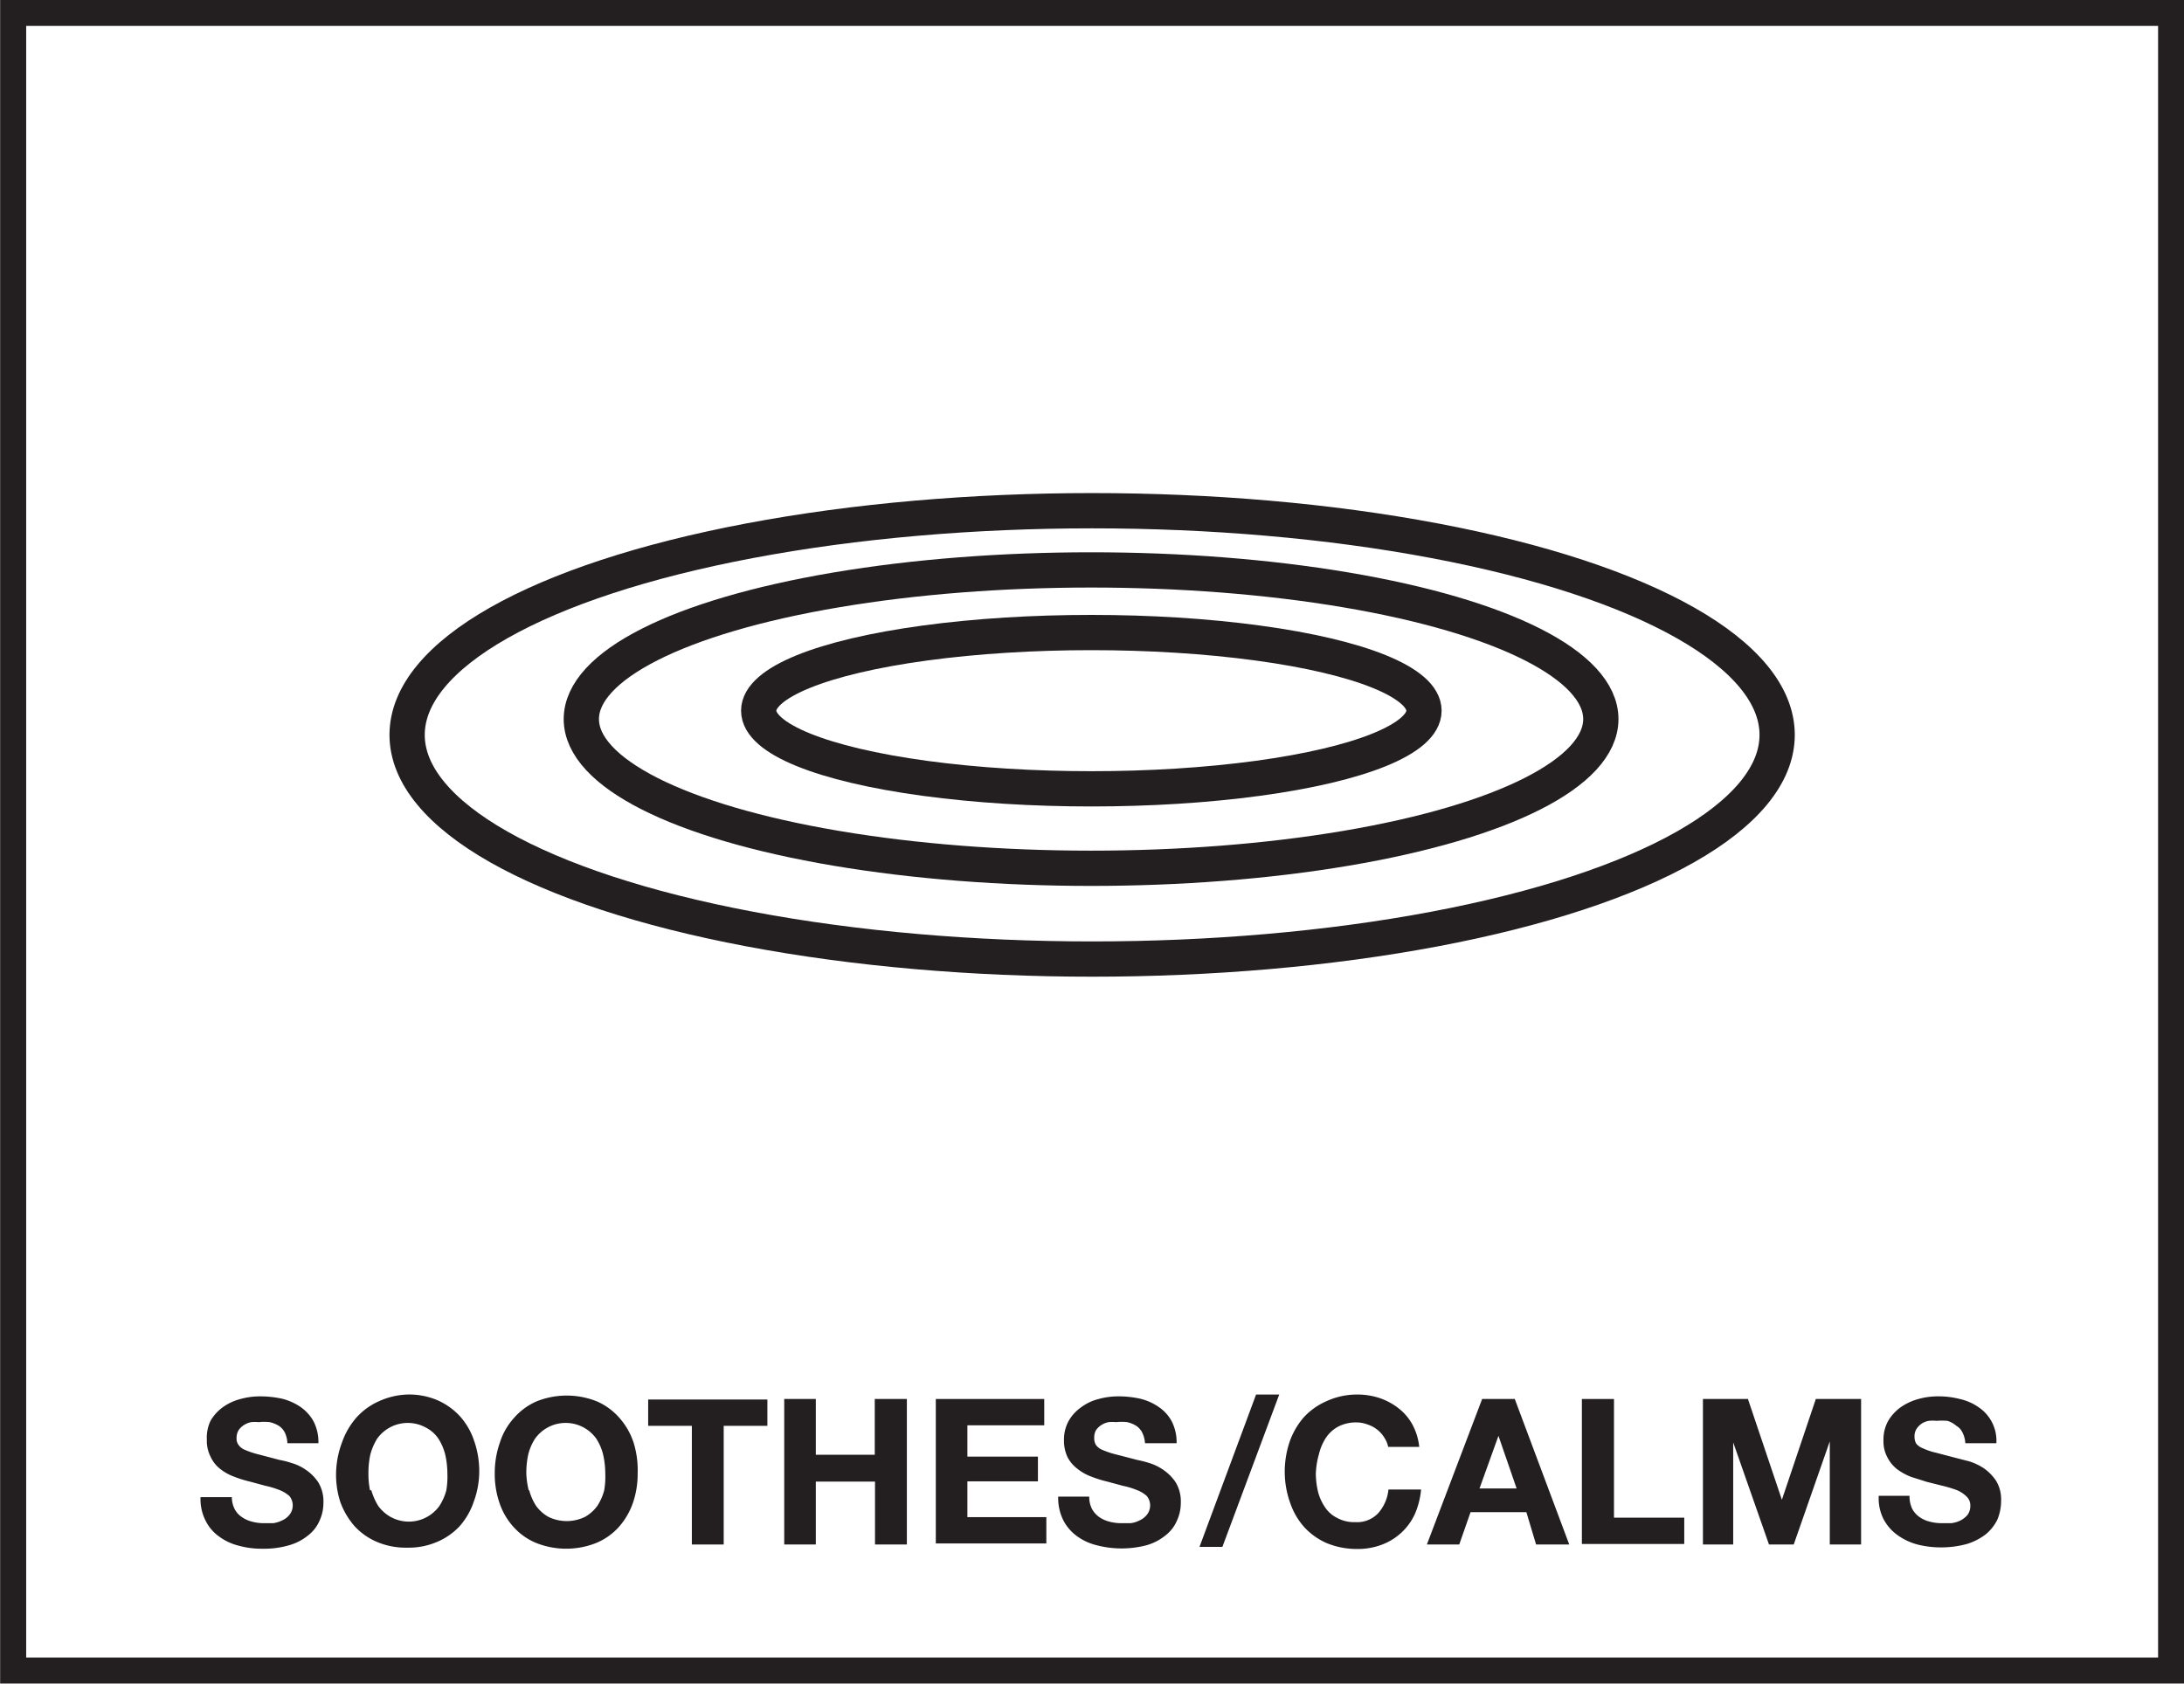
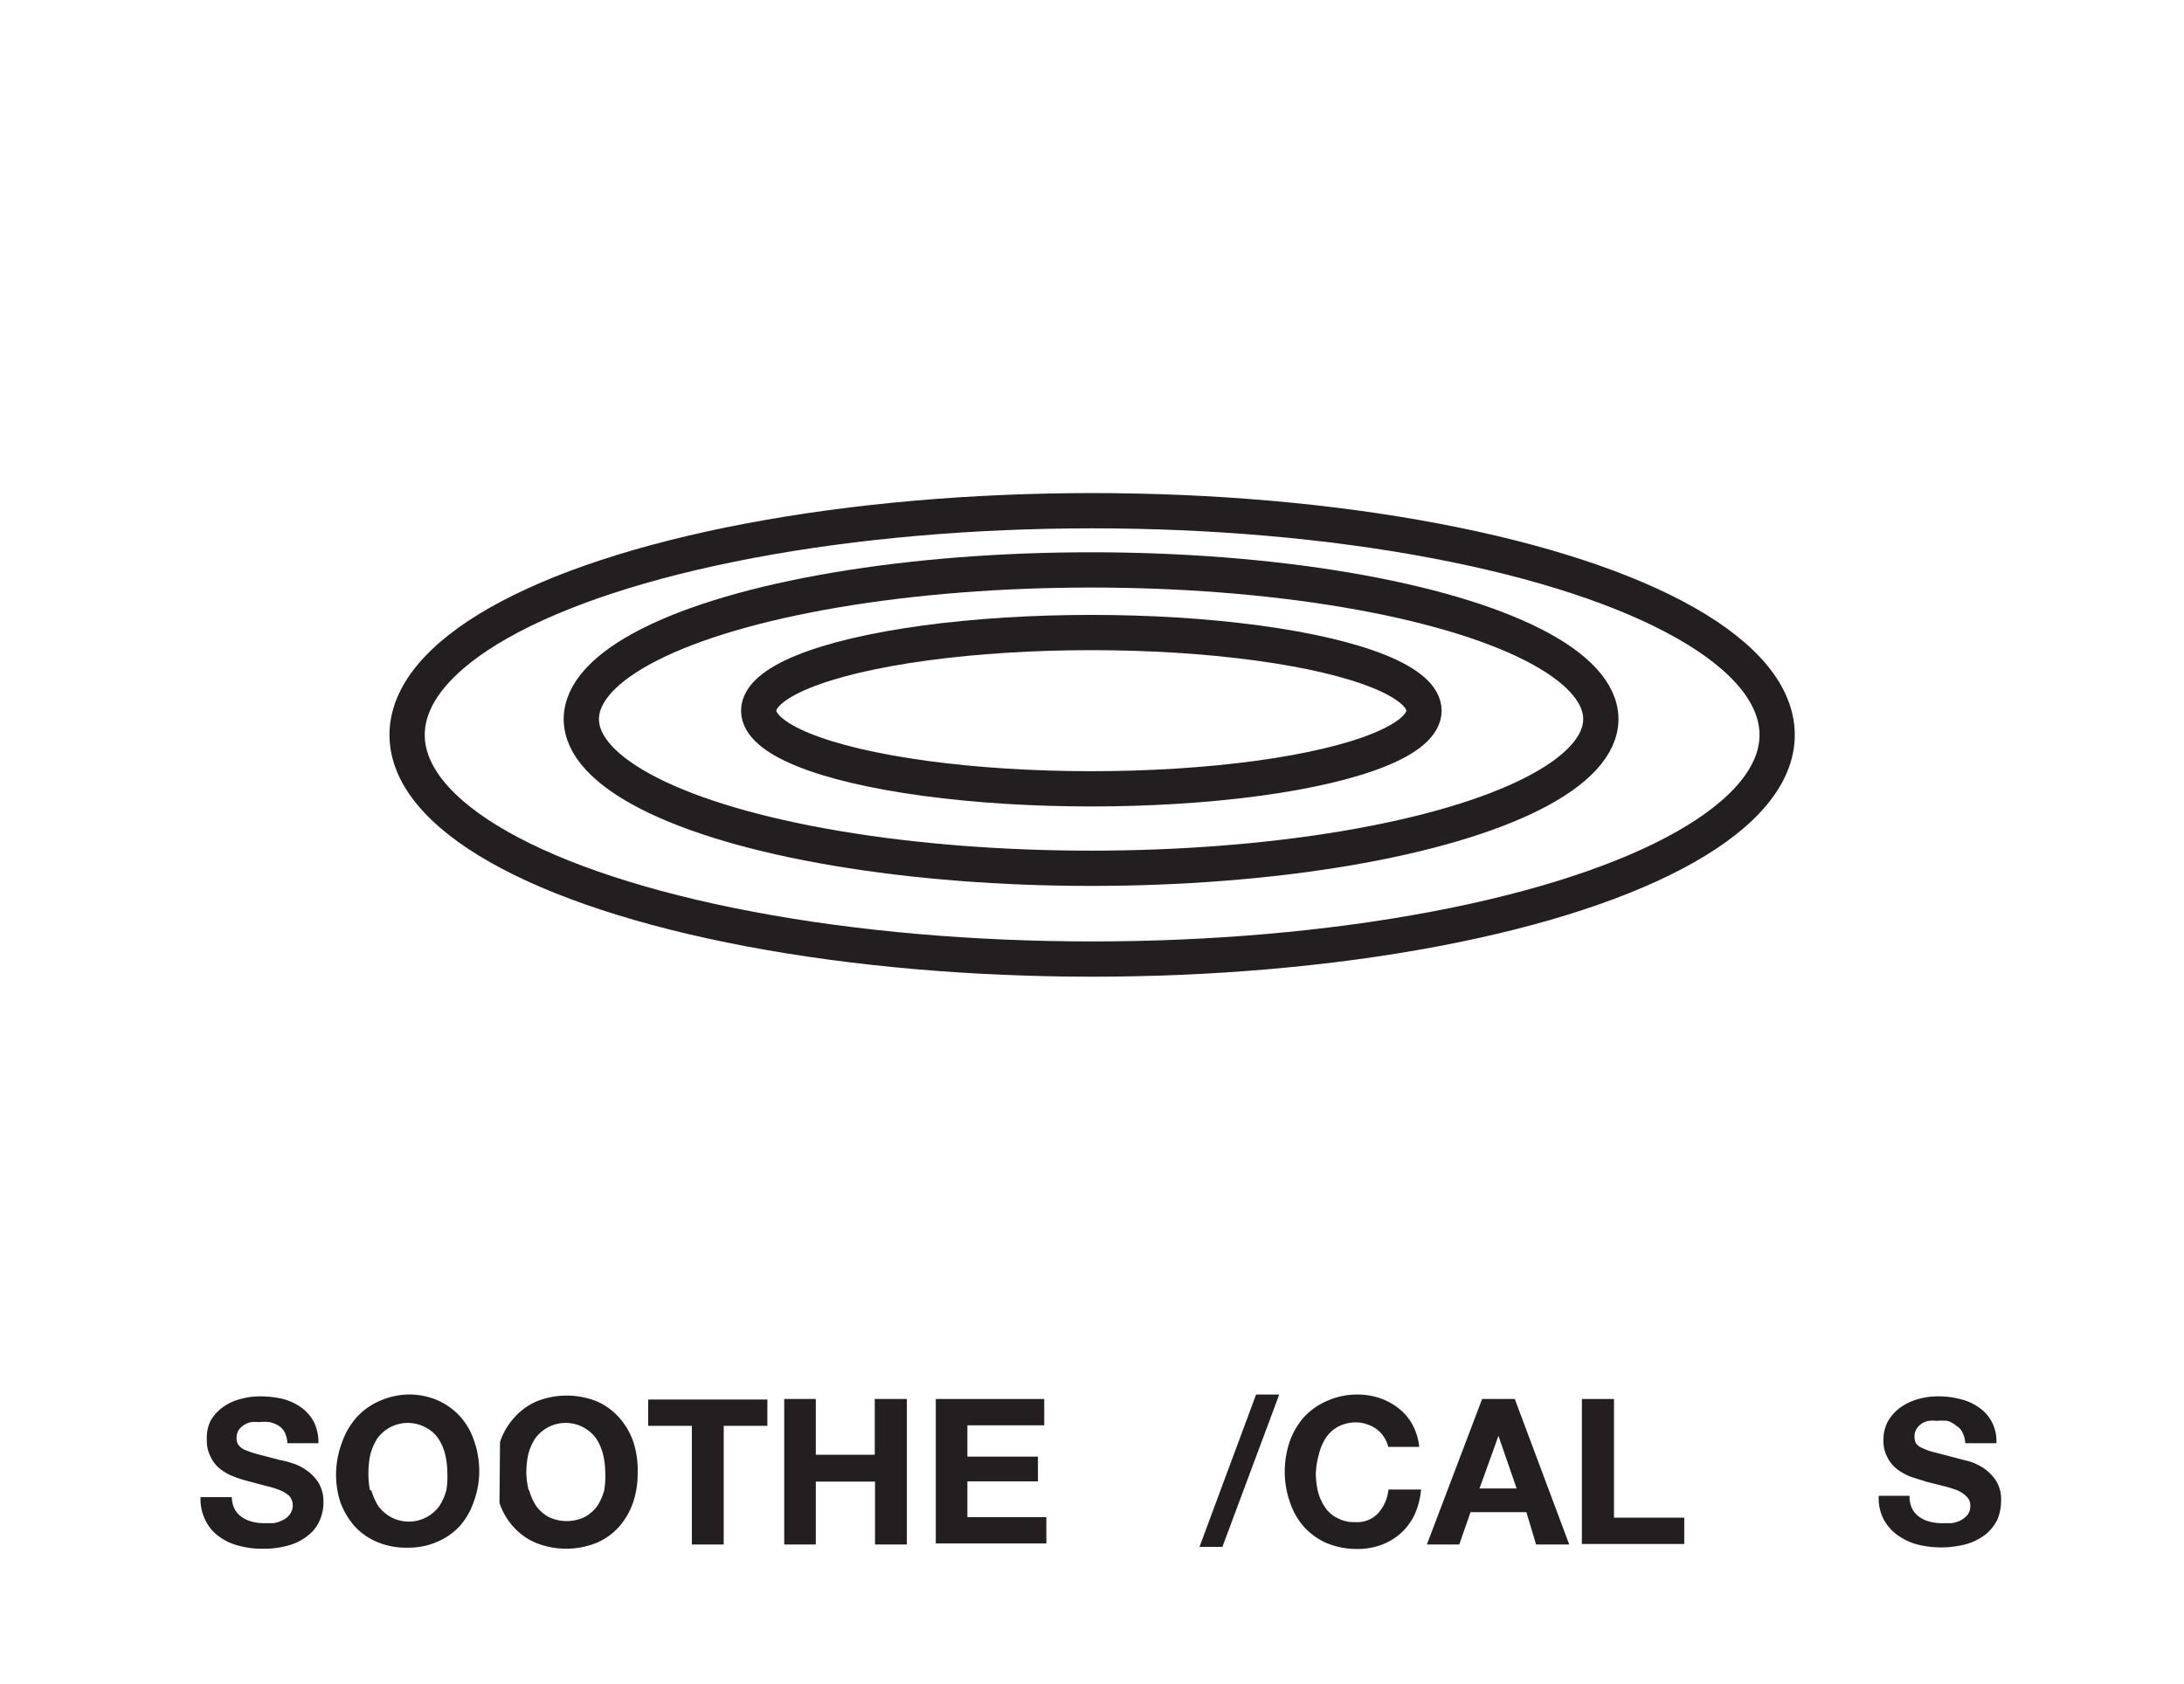
<svg xmlns="http://www.w3.org/2000/svg" viewBox="0 0 82.99 63.99">
  <defs>
    <style>.cls-1,.cls-3{fill:none;stroke:#231f20;stroke-miterlimit:10;}.cls-1{stroke-width:1.34px;}.cls-2{fill:#231f20;}.cls-3{stroke-width:0.99px;}</style>
  </defs>
  <g id="Layer_2" data-name="Layer 2">
    <g id="ICONS">
      <ellipse class="cls-1" cx="41.46" cy="27.33" rx="19.37" ry="5.67" />
      <ellipse class="cls-1" cx="41.5" cy="27.93" rx="26.03" ry="8.52" />
      <ellipse class="cls-1" cx="41.47" cy="27.01" rx="12.64" ry="2.97" />
    </g>
    <g id="TEXT">
      <path class="cls-2" d="M8.91,57.34a.81.81,0,0,0,.27.31,1.17,1.17,0,0,0,.39.18,1.76,1.76,0,0,0,.46.06l.35,0a1.1,1.1,0,0,0,.35-.11.71.71,0,0,0,.27-.21.57.57,0,0,0,0-.71,1.28,1.28,0,0,0-.38-.23,3.33,3.33,0,0,0-.53-.16l-.59-.16a4.31,4.31,0,0,1-.61-.19,1.88,1.88,0,0,1-.52-.29A1.24,1.24,0,0,1,8,55.36a1.33,1.33,0,0,1-.14-.65A1.47,1.47,0,0,1,8,54a1.67,1.67,0,0,1,.47-.52,2,2,0,0,1,.67-.31,2.74,2.74,0,0,1,.74-.1,3.86,3.86,0,0,1,.84.09,2.18,2.18,0,0,1,.71.32,1.62,1.62,0,0,1,.49.55,1.74,1.74,0,0,1,.18.82H10.92a1,1,0,0,0-.1-.41.67.67,0,0,0-.24-.26,1.2,1.2,0,0,0-.33-.13,1.87,1.87,0,0,0-.42,0,1.36,1.36,0,0,0-.29,0,.81.81,0,0,0-.27.11.73.73,0,0,0-.2.19.56.56,0,0,0-.08.3.4.4,0,0,0,.07.26.54.54,0,0,0,.24.19,3.17,3.17,0,0,0,.5.17l.84.22a3,3,0,0,1,.43.11,1.84,1.84,0,0,1,.55.26,1.75,1.75,0,0,1,.47.47,1.4,1.4,0,0,1,.2.77,1.63,1.63,0,0,1-.15.7,1.41,1.41,0,0,1-.44.56,2,2,0,0,1-.72.37,3.35,3.35,0,0,1-1,.13,3.24,3.24,0,0,1-.89-.11,2.12,2.12,0,0,1-.76-.35,1.62,1.62,0,0,1-.52-.61,1.8,1.8,0,0,1-.19-.89H8.81A1,1,0,0,0,8.91,57.34Z" />
      <path class="cls-2" d="M13,54.81a2.84,2.84,0,0,1,.54-.93,2.52,2.52,0,0,1,.85-.62A2.81,2.81,0,0,1,15.49,53a2.73,2.73,0,0,1,1.14.22,2.56,2.56,0,0,1,.86.62,2.66,2.66,0,0,1,.53.93A3.51,3.51,0,0,1,18.21,56,3.37,3.37,0,0,1,18,57.08a2.71,2.71,0,0,1-.53.92,2.51,2.51,0,0,1-.86.6,2.73,2.73,0,0,1-1.14.22,2.81,2.81,0,0,1-1.15-.22,2.47,2.47,0,0,1-.85-.6,2.9,2.9,0,0,1-.54-.92A3.37,3.37,0,0,1,12.77,56,3.51,3.51,0,0,1,13,54.81Zm1.11,1.83a2.41,2.41,0,0,0,.26.59,1.47,1.47,0,0,0,.47.42,1.43,1.43,0,0,0,1.86-.42,2.08,2.08,0,0,0,.26-.59A3.08,3.08,0,0,0,17,56a3.29,3.29,0,0,0-.08-.71,2,2,0,0,0-.26-.61,1.27,1.27,0,0,0-.47-.42,1.43,1.43,0,0,0-1.86.42,2.24,2.24,0,0,0-.26.61A3.29,3.29,0,0,0,14,56,3.08,3.08,0,0,0,14.06,56.64Z" />
-       <path class="cls-2" d="M19,54.81a2.53,2.53,0,0,1,.54-.93,2.43,2.43,0,0,1,.85-.62,3.09,3.09,0,0,1,2.29,0,2.43,2.43,0,0,1,.85.62,2.68,2.68,0,0,1,.54.93A3.51,3.51,0,0,1,24.23,56a3.37,3.37,0,0,1-.18,1.12,2.73,2.73,0,0,1-.54.92,2.38,2.38,0,0,1-.85.6,3.09,3.09,0,0,1-2.29,0,2.38,2.38,0,0,1-.85-.6,2.57,2.57,0,0,1-.54-.92A3.37,3.37,0,0,1,18.8,56,3.51,3.51,0,0,1,19,54.81Zm1.11,1.83a2.08,2.08,0,0,0,.26.59,1.47,1.47,0,0,0,.47.42,1.59,1.59,0,0,0,1.39,0,1.47,1.47,0,0,0,.47-.42,2.08,2.08,0,0,0,.26-.59A3.08,3.08,0,0,0,23,56a3.29,3.29,0,0,0-.08-.71,2,2,0,0,0-.26-.61,1.43,1.43,0,0,0-2.33,0,2,2,0,0,0-.26.61A3.29,3.29,0,0,0,20,56,3.08,3.08,0,0,0,20.09,56.64Z" />
+       <path class="cls-2" d="M19,54.81a2.53,2.53,0,0,1,.54-.93,2.43,2.43,0,0,1,.85-.62,3.09,3.09,0,0,1,2.29,0,2.43,2.43,0,0,1,.85.62,2.68,2.68,0,0,1,.54.93A3.51,3.51,0,0,1,24.23,56a3.37,3.37,0,0,1-.18,1.12,2.73,2.73,0,0,1-.54.92,2.38,2.38,0,0,1-.85.6,3.09,3.09,0,0,1-2.29,0,2.38,2.38,0,0,1-.85-.6,2.57,2.57,0,0,1-.54-.92Zm1.11,1.83a2.08,2.08,0,0,0,.26.59,1.47,1.47,0,0,0,.47.42,1.59,1.59,0,0,0,1.39,0,1.47,1.47,0,0,0,.47-.42,2.08,2.08,0,0,0,.26-.59A3.08,3.08,0,0,0,23,56a3.29,3.29,0,0,0-.08-.71,2,2,0,0,0-.26-.61,1.43,1.43,0,0,0-2.33,0,2,2,0,0,0-.26.61A3.29,3.29,0,0,0,20,56,3.08,3.08,0,0,0,20.09,56.64Z" />
      <path class="cls-2" d="M24.63,54.19v-1h4.53v1H27.5V58.7H26.29V54.19Z" />
      <path class="cls-2" d="M31,53.17v2.12h2.24V53.17h1.22V58.7H33.25V56.31H31V58.7H29.8V53.17Z" />
      <path class="cls-2" d="M39.68,53.17v1H36.76v1.19h2.68v.94H36.76v1.36h3v1h-4.2V53.17Z" />
-       <path class="cls-2" d="M41.49,57.34a.91.91,0,0,0,.27.31,1.17,1.17,0,0,0,.39.18,1.76,1.76,0,0,0,.46.06l.35,0a1,1,0,0,0,.35-.11.71.71,0,0,0,.27-.21.57.57,0,0,0,0-.71,1.17,1.17,0,0,0-.38-.23,3,3,0,0,0-.53-.16l-.59-.16a4.31,4.31,0,0,1-.61-.19,1.88,1.88,0,0,1-.52-.29,1.35,1.35,0,0,1-.38-.44,1.45,1.45,0,0,1-.14-.65,1.47,1.47,0,0,1,.18-.74,1.59,1.59,0,0,1,.48-.52,1.83,1.83,0,0,1,.66-.31,2.76,2.76,0,0,1,.75-.1,3.77,3.77,0,0,1,.83.09,2.09,2.09,0,0,1,.71.32,1.52,1.52,0,0,1,.49.55,1.74,1.74,0,0,1,.18.82H43.51a1.11,1.11,0,0,0-.11-.41.67.67,0,0,0-.24-.26,1.08,1.08,0,0,0-.33-.13,1.87,1.87,0,0,0-.42,0,1.43,1.43,0,0,0-.29,0,.81.81,0,0,0-.27.11.73.73,0,0,0-.2.19.56.56,0,0,0-.07.3.48.48,0,0,0,.06.26.54.54,0,0,0,.24.19,3.17,3.17,0,0,0,.5.17l.85.22a3.89,3.89,0,0,1,.43.11,1.91,1.91,0,0,1,.54.26,1.75,1.75,0,0,1,.47.47,1.4,1.4,0,0,1,.2.77,1.63,1.63,0,0,1-.15.7,1.41,1.41,0,0,1-.44.56,2,2,0,0,1-.72.37,3.75,3.75,0,0,1-1.88,0,2.12,2.12,0,0,1-.76-.35,1.71,1.71,0,0,1-.52-.61,1.91,1.91,0,0,1-.19-.89h1.18A1,1,0,0,0,41.49,57.34Z" />
      <path class="cls-2" d="M48.61,53l-2.16,5.79h-.87L47.73,53Z" />
      <path class="cls-2" d="M52.61,54.65a1.14,1.14,0,0,0-.27-.31,1.2,1.2,0,0,0-.37-.2,1.22,1.22,0,0,0-.43-.08,1.46,1.46,0,0,0-.69.16,1.3,1.3,0,0,0-.47.43,2,2,0,0,0-.26.61A3.19,3.19,0,0,0,50,56a3.08,3.08,0,0,0,.08.68,1.86,1.86,0,0,0,.26.59,1.19,1.19,0,0,0,.47.42,1.35,1.35,0,0,0,.69.16,1.1,1.1,0,0,0,.87-.34,1.59,1.59,0,0,0,.39-.9H54a3,3,0,0,1-.24.94,2.24,2.24,0,0,1-1.26,1.16,2.58,2.58,0,0,1-.94.16,3,3,0,0,1-1.14-.22,2.54,2.54,0,0,1-.86-.61,2.66,2.66,0,0,1-.53-.91A3.48,3.48,0,0,1,48.82,56,3.55,3.55,0,0,1,49,54.81a2.85,2.85,0,0,1,.53-.93,2.56,2.56,0,0,1,.86-.62A2.79,2.79,0,0,1,51.54,53a2.73,2.73,0,0,1,.87.13,2.44,2.44,0,0,1,.73.39,2,2,0,0,1,.53.62,2.29,2.29,0,0,1,.26.85H52.75A1,1,0,0,0,52.61,54.65Z" />
      <path class="cls-2" d="M57.56,53.17l2.07,5.53H58.37L58,57.47H55.88l-.43,1.23H54.22l2.1-5.53Zm.07,3.4-.69-2h0l-.72,2Z" />
      <path class="cls-2" d="M61.33,53.17v4.51H64v1H60.11V53.17Z" />
-       <path class="cls-2" d="M66.42,53.17,67.71,57h0L69,53.17h1.72V58.7H69.53V54.78h0L68.16,58.7h-.94l-1.36-3.88h0V58.7H64.71V53.17Z" />
      <path class="cls-2" d="M72.66,57.34a.91.91,0,0,0,.27.31,1.17,1.17,0,0,0,.39.18,1.84,1.84,0,0,0,.47.06l.35,0a1.08,1.08,0,0,0,.35-.1.9.9,0,0,0,.27-.21.56.56,0,0,0,.11-.35.46.46,0,0,0-.15-.36,1.13,1.13,0,0,0-.37-.24,4.83,4.83,0,0,0-.53-.16l-.6-.15-.6-.19a2.25,2.25,0,0,1-.53-.29,1.36,1.36,0,0,1-.37-.45,1.3,1.3,0,0,1-.15-.65,1.47,1.47,0,0,1,.18-.74,1.71,1.71,0,0,1,.48-.52,2.16,2.16,0,0,1,.67-.31,2.69,2.69,0,0,1,.74-.1,3.2,3.2,0,0,1,.83.1,2,2,0,0,1,.71.31,1.53,1.53,0,0,1,.68,1.37H74.68a1,1,0,0,0-.11-.41.56.56,0,0,0-.23-.25A.94.94,0,0,0,74,54a2.63,2.63,0,0,0-.41,0,1.53,1.53,0,0,0-.3,0,.74.74,0,0,0-.26.1.76.76,0,0,0-.2.2.52.52,0,0,0-.08.29.54.54,0,0,0,.06.27.58.58,0,0,0,.25.18,2.39,2.39,0,0,0,.5.17l.84.22.43.11a2.28,2.28,0,0,1,.55.26,1.79,1.79,0,0,1,.47.48,1.36,1.36,0,0,1,.19.76,1.87,1.87,0,0,1-.14.71,1.68,1.68,0,0,1-.44.56,2.23,2.23,0,0,1-.72.37,3.73,3.73,0,0,1-1,.13,3.66,3.66,0,0,1-.88-.11,2.32,2.32,0,0,1-.76-.36,1.74,1.74,0,0,1-.53-.61,1.76,1.76,0,0,1-.18-.88h1.17A1.12,1.12,0,0,0,72.66,57.34Z" />
    </g>
    <g id="BOXES">
-       <rect class="cls-3" x="10" y="-9" width="63" height="82" transform="translate(9.5 73.49) rotate(-90)" />
-     </g>
+       </g>
  </g>
</svg>